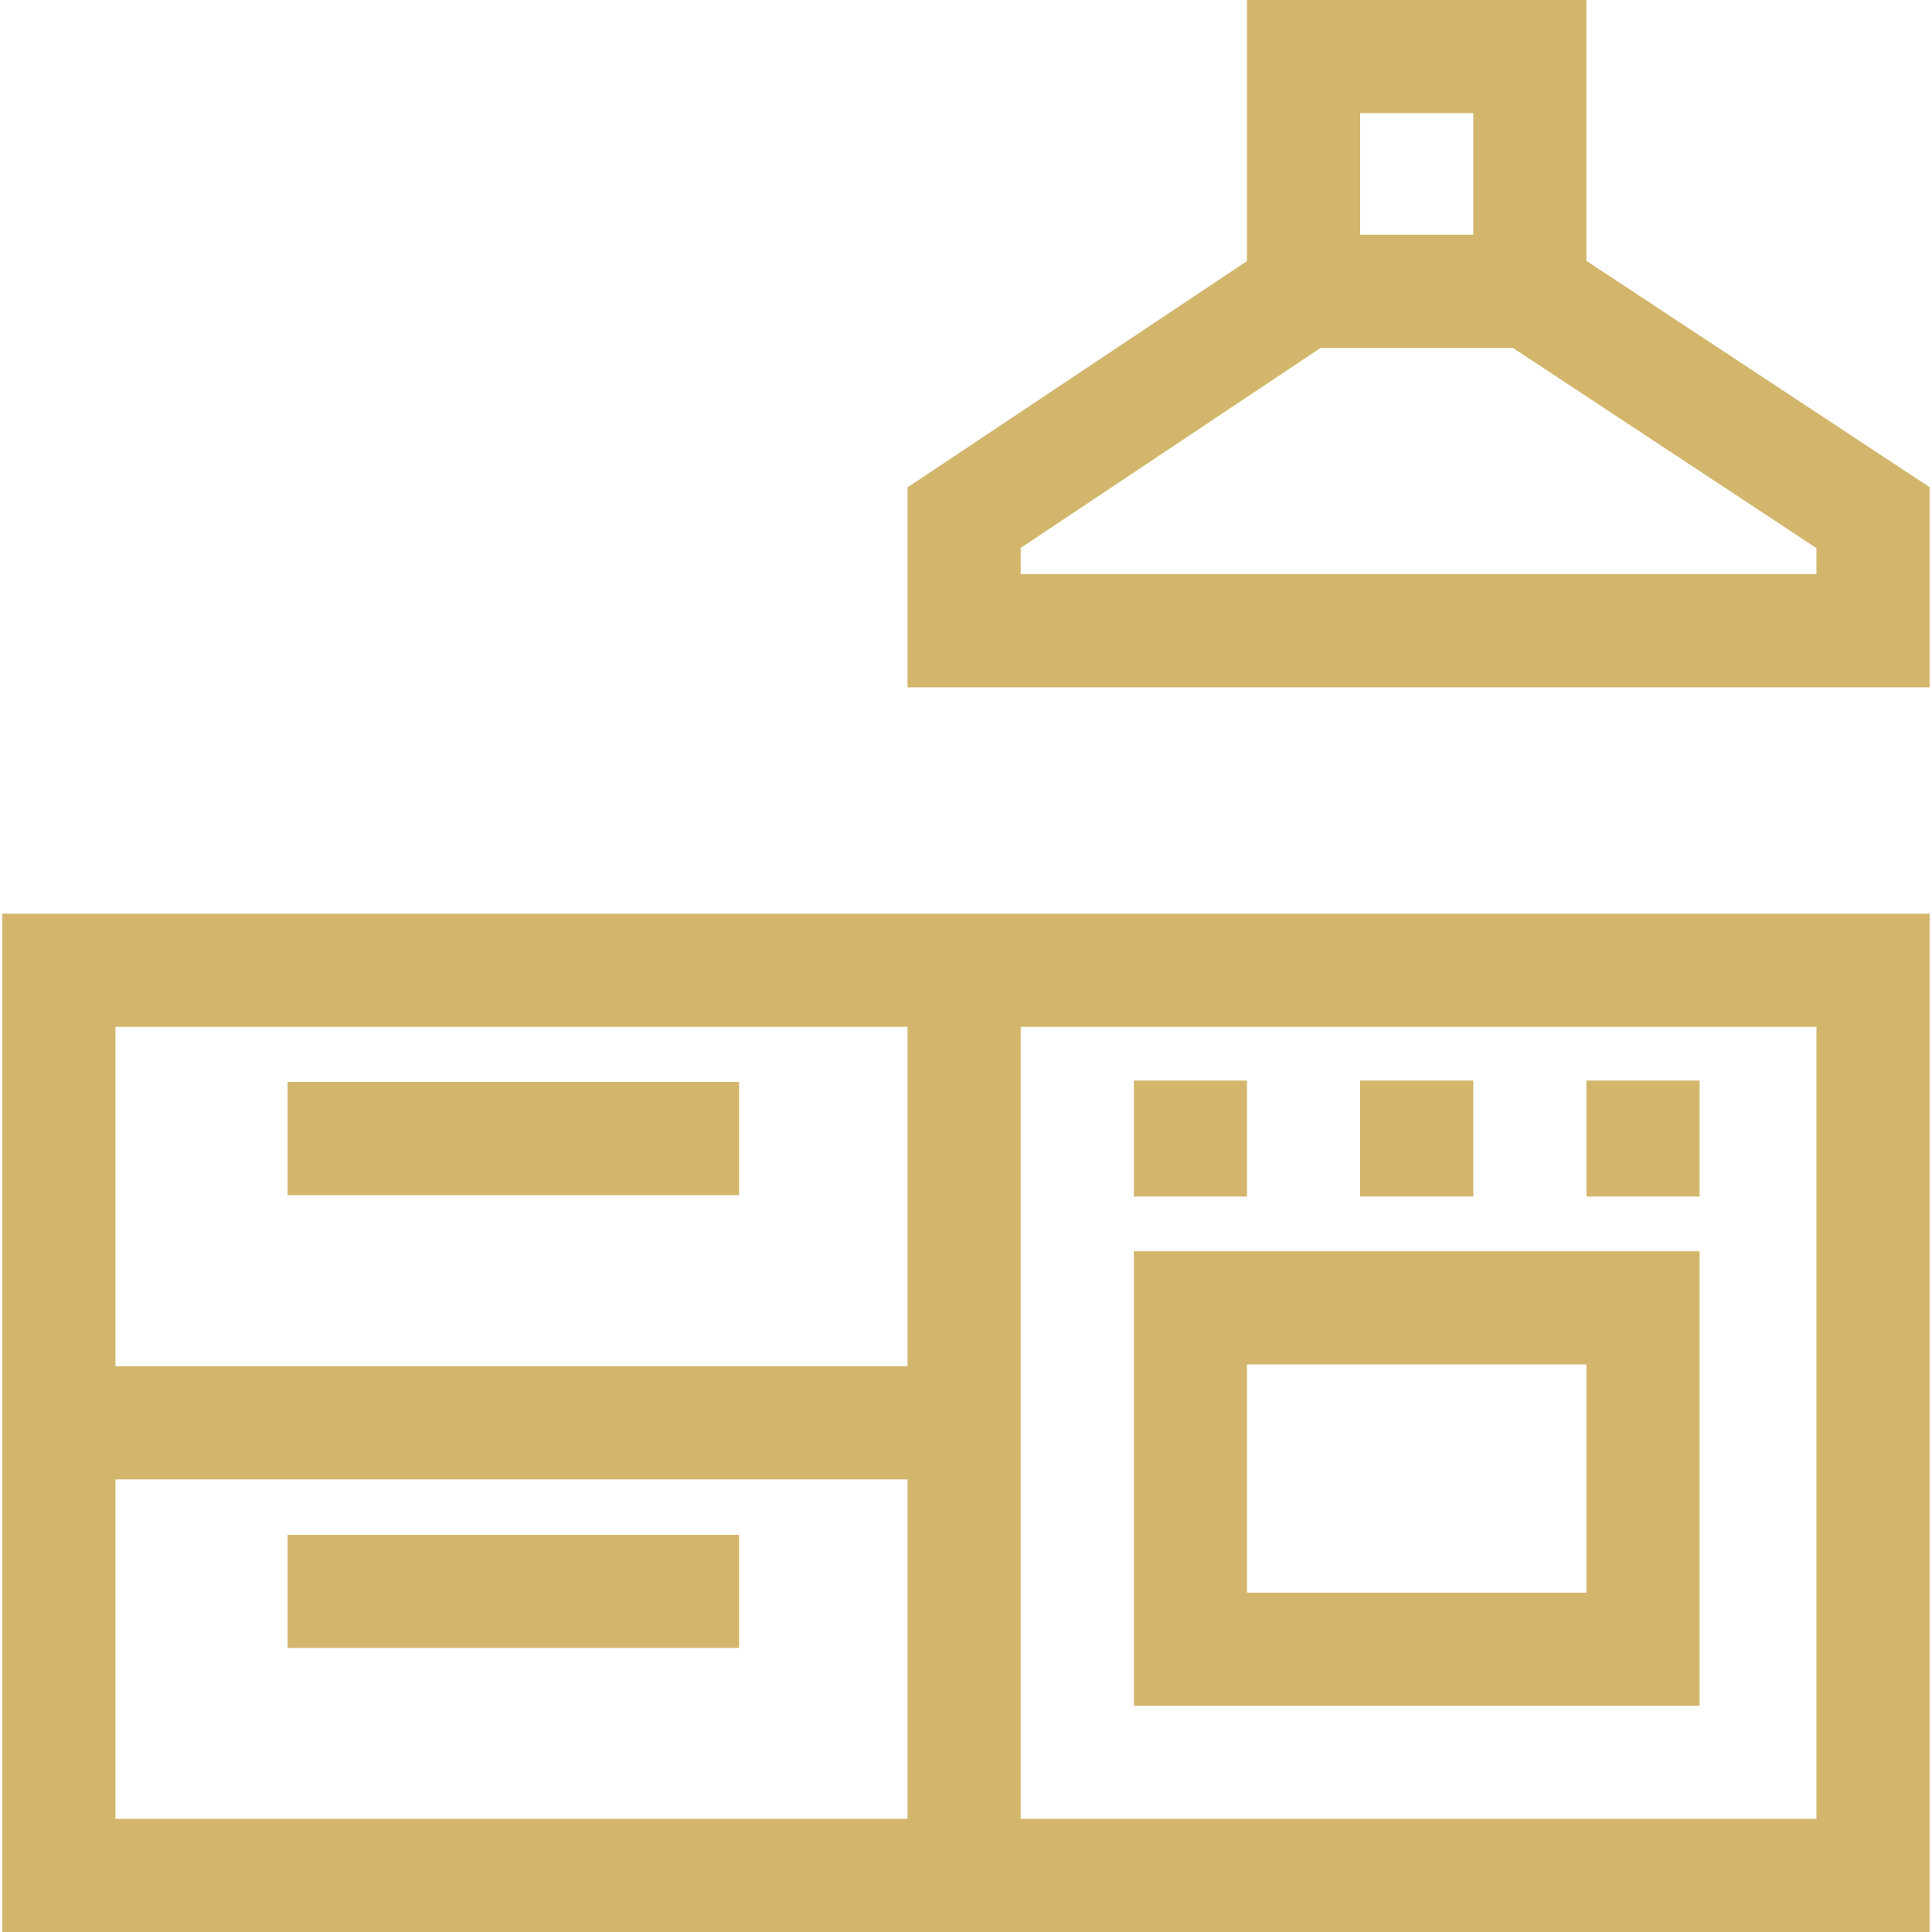
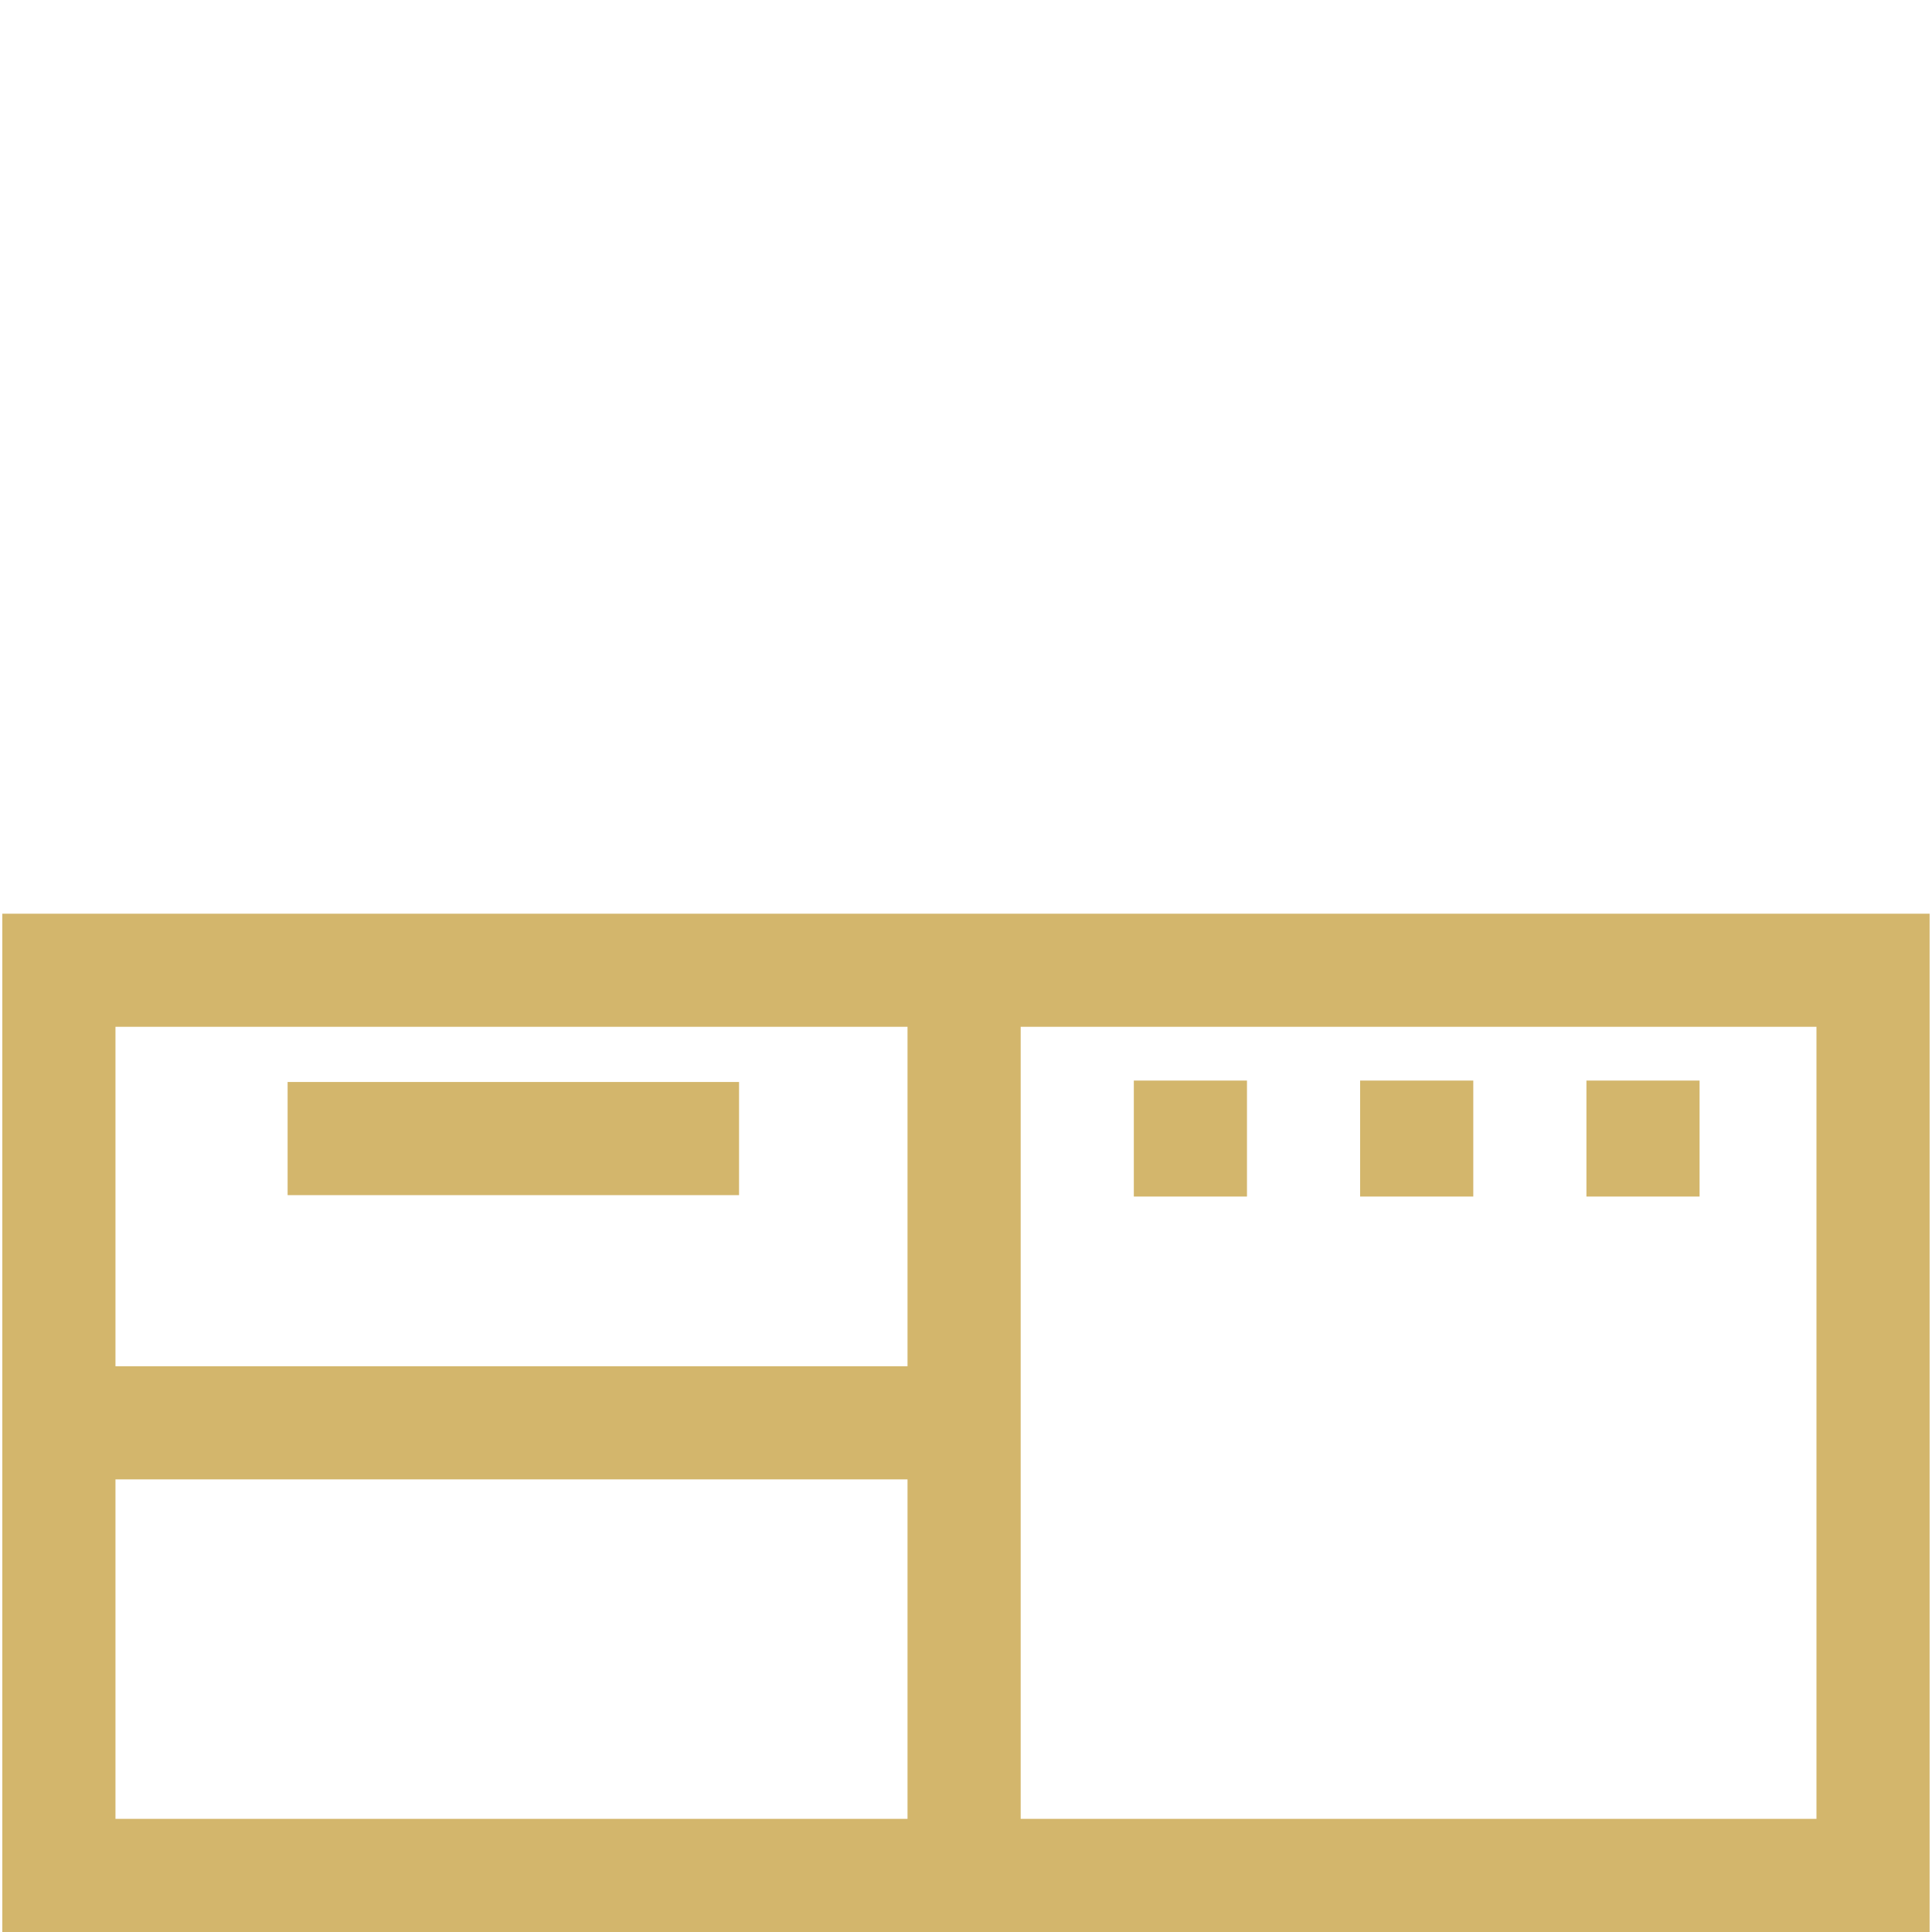
<svg xmlns="http://www.w3.org/2000/svg" width="30" height="30" viewBox="0 0 30 30" fill="none">
  <g clip-path="url(#clip0_297_12225)">
-     <path d="M24.634 4.051V0H19.363V4.054L14.092 7.568V10.673H29.963V7.565L24.634 4.051ZM21.12 1.757H22.877V3.645H21.12V1.757ZM28.206 8.916H15.849V8.508L20.507 5.402H23.492L28.206 8.511V8.916Z" fill="#D3B66C" />
    <path d="M0.036 14.188V30H29.963V14.188H0.036ZM14.092 28.243H1.793V22.972H14.092L14.092 28.243ZM14.092 21.215H1.793V15.944H14.092L14.092 21.215ZM28.206 28.243H15.849V15.944H28.206V28.243Z" fill="#D3B66C" />
    <path d="M11.476 16.801H4.466V18.558H11.476V16.801Z" fill="#D3B66C" />
-     <path d="M11.476 23.832H4.466V25.589H11.476V23.832Z" fill="#D3B66C" />
-     <path d="M17.606 19.43V26.487H26.391V19.43H17.606ZM24.634 24.73H19.363V21.187H24.634V24.73Z" fill="#D3B66C" />
    <path d="M19.363 16.779H17.606V18.58H19.363V16.779Z" fill="#D3B66C" />
    <path d="M22.877 16.779H21.12V18.58H22.877V16.779Z" fill="#D3B66C" />
    <path d="M26.391 16.779H24.634V18.58H26.391V16.779Z" fill="#D3B66C" />
  </g>
  <defs>
    <clipPath id="clip0_297_12225">
      <rect width="30" height="30" fill="white" />
    </clipPath>
  </defs>
</svg>